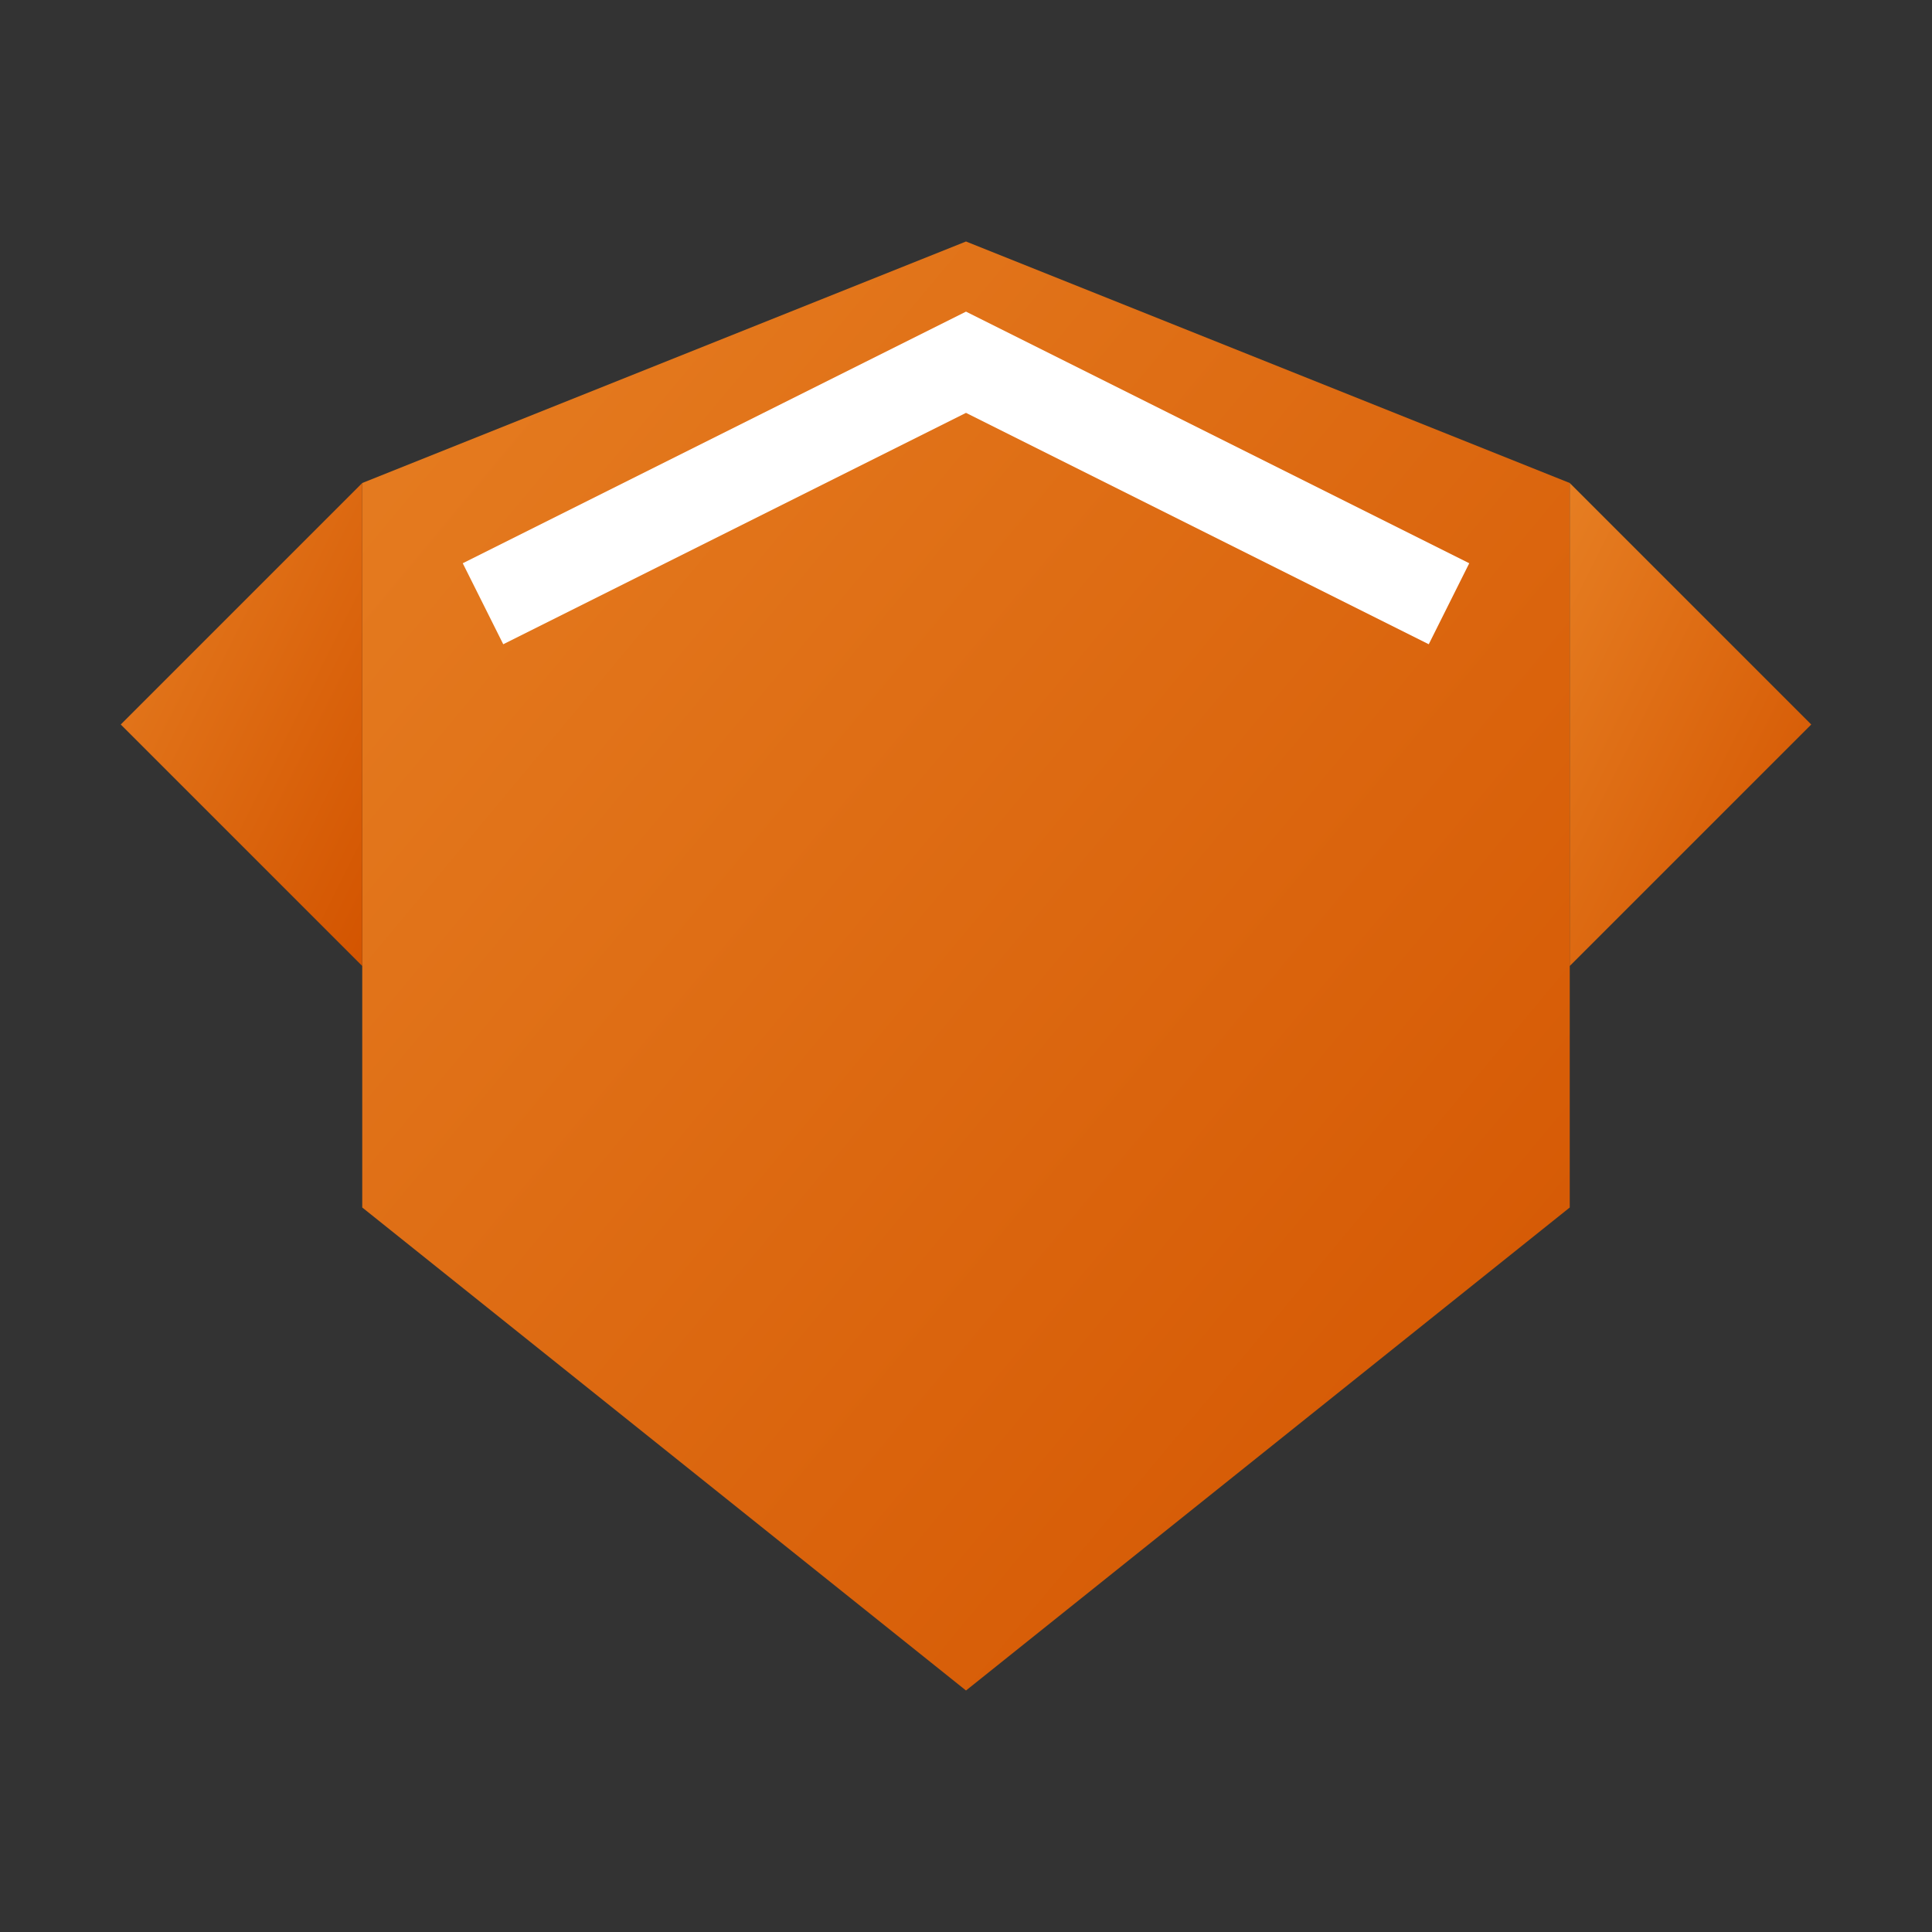
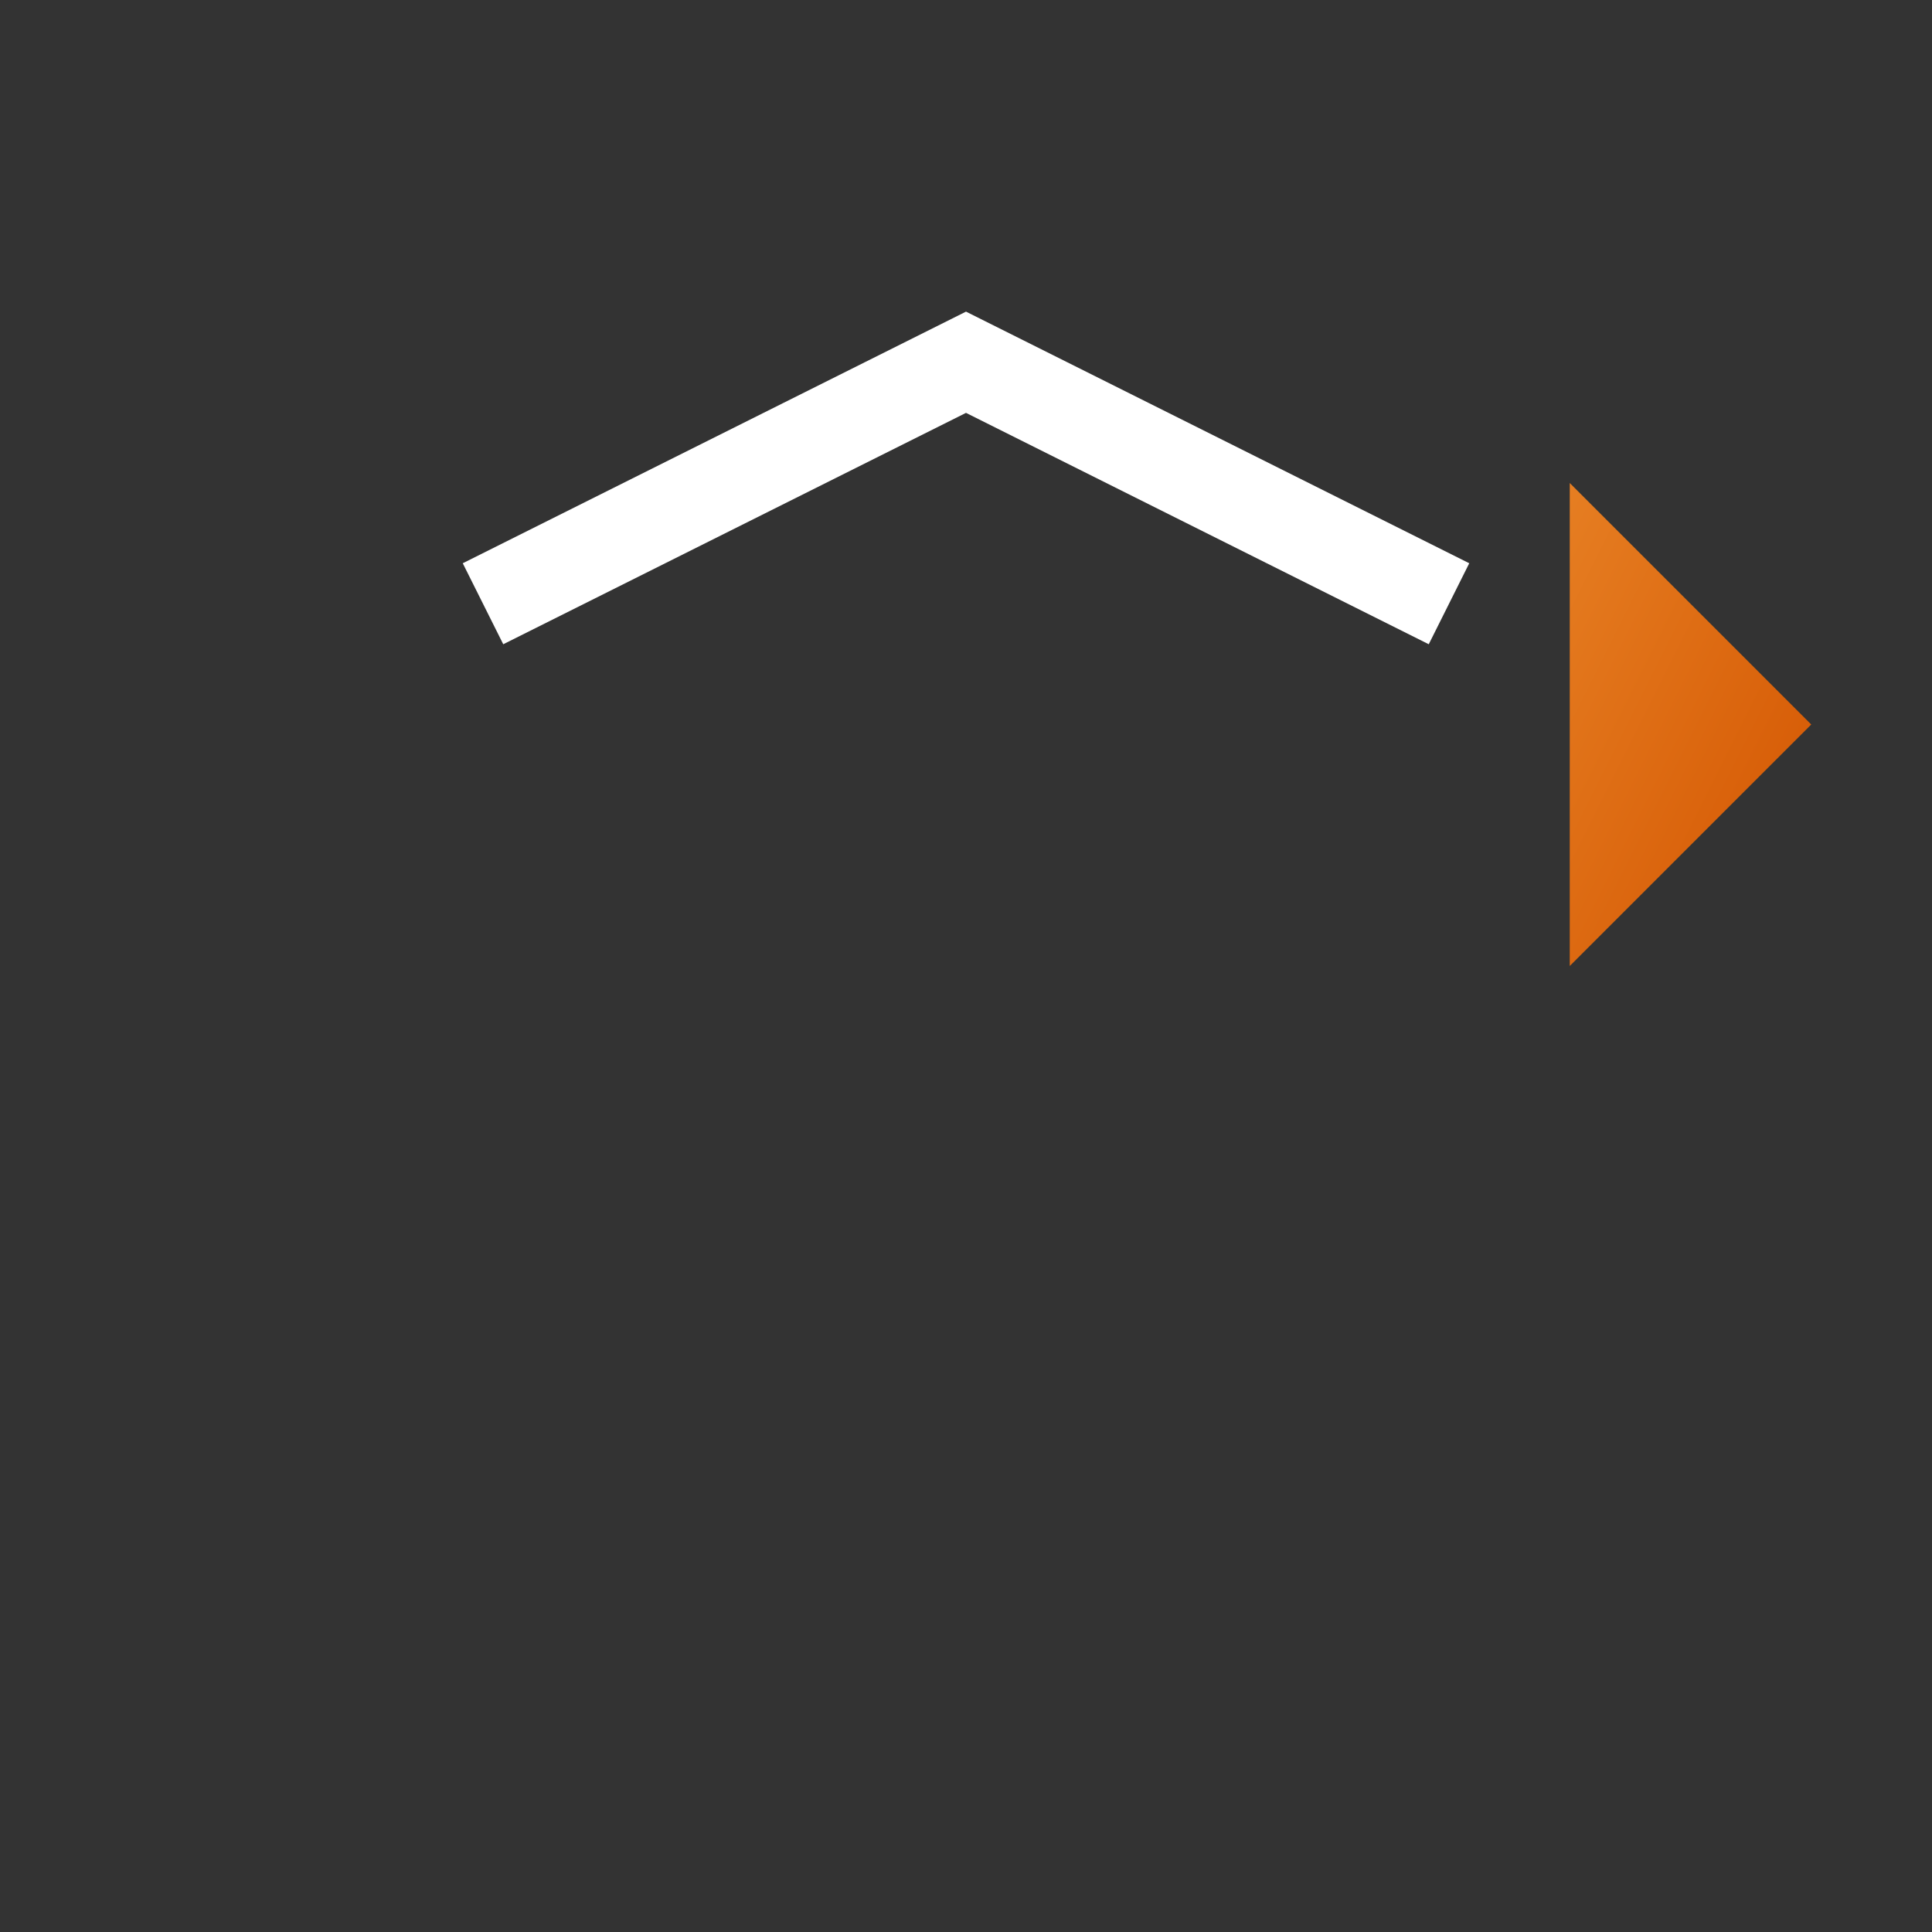
<svg xmlns="http://www.w3.org/2000/svg" width="32" height="32" viewBox="0 0 32 32" fill="none">
  <rect x="0" y="0" width="32" height="32" fill="#333333" stroke="none" />
  <defs>
    <linearGradient id="ribbonGradient" x1="0%" y1="0%" x2="100%" y2="100%">
      <stop offset="0%" style="stop-color:#e67e22;stop-opacity:1" />
      <stop offset="100%" style="stop-color:#d35400;stop-opacity:1" />
    </linearGradient>
  </defs>
-   <path d="M6 8L16 4L26 8V20L16 28L6 20V8Z" fill="url(#ribbonGradient)" />
  <path d="M8 10L16 6L24 10" stroke="white" stroke-width="1.5" fill="none" />
-   <path d="M6 8L2 12L6 16" fill="url(#ribbonGradient)" />
+   <path d="M6 8L2 12" fill="url(#ribbonGradient)" />
  <path d="M26 8L30 12L26 16" fill="url(#ribbonGradient)" />
</svg>